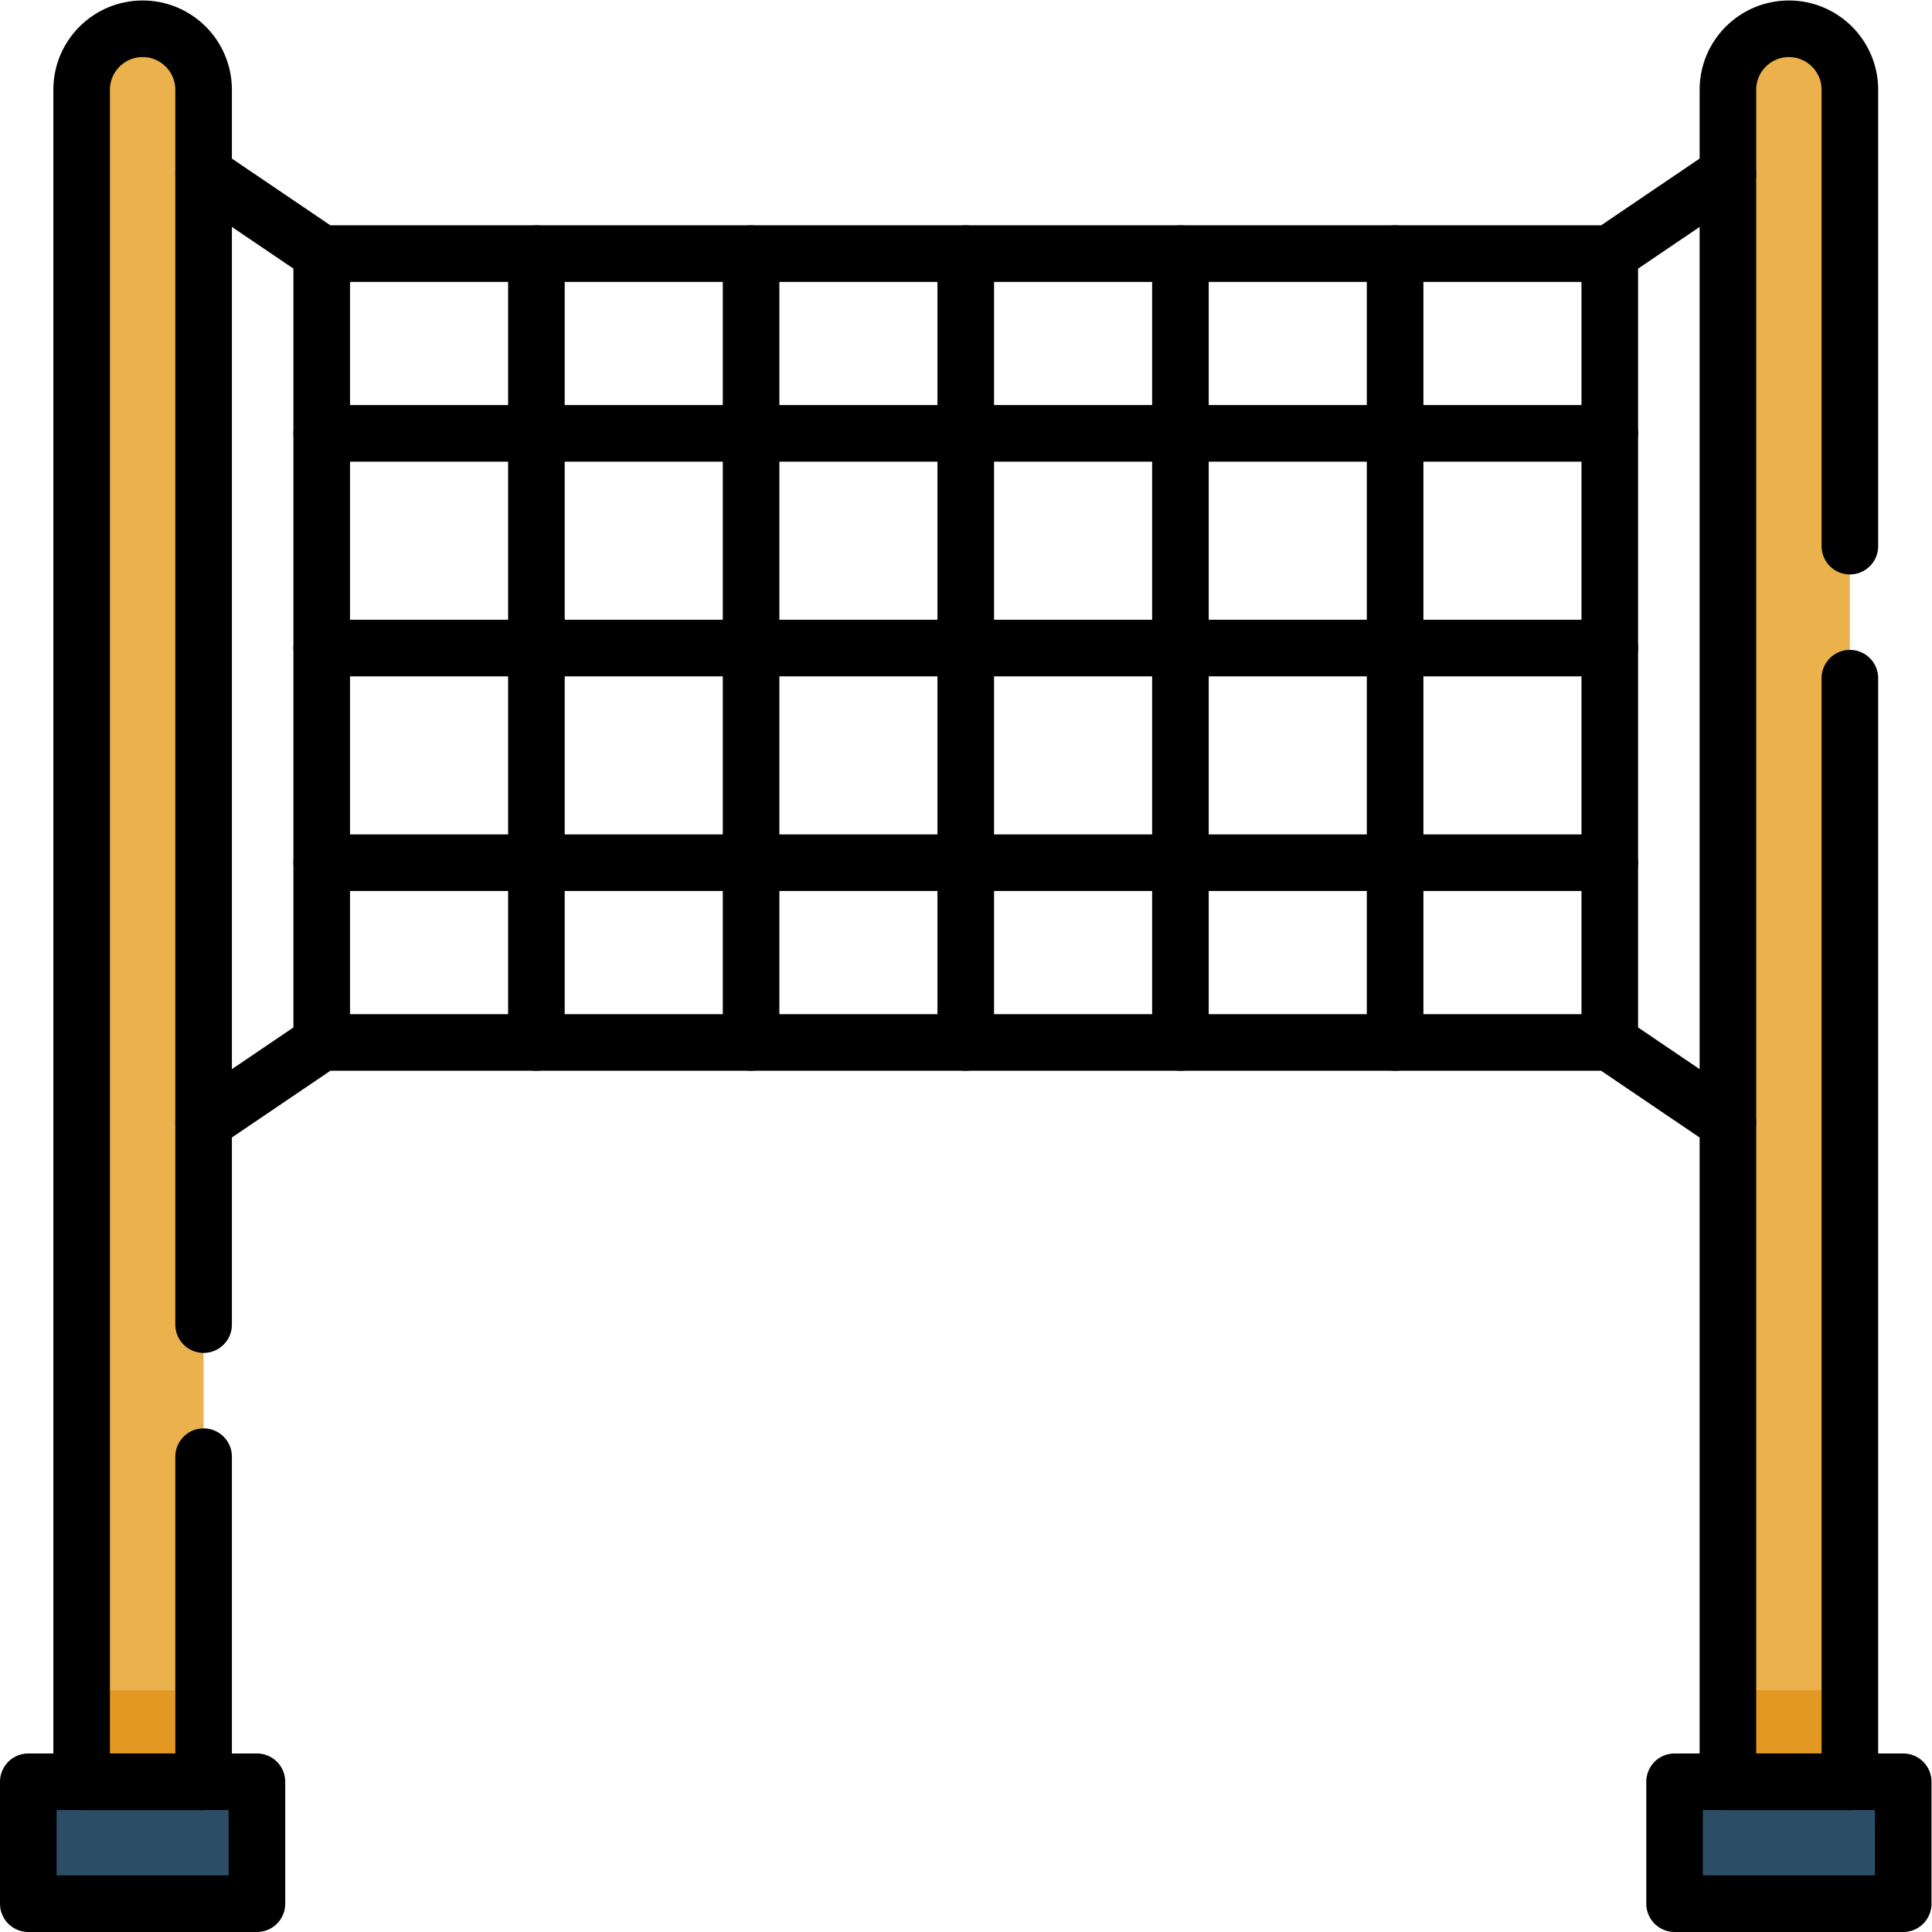
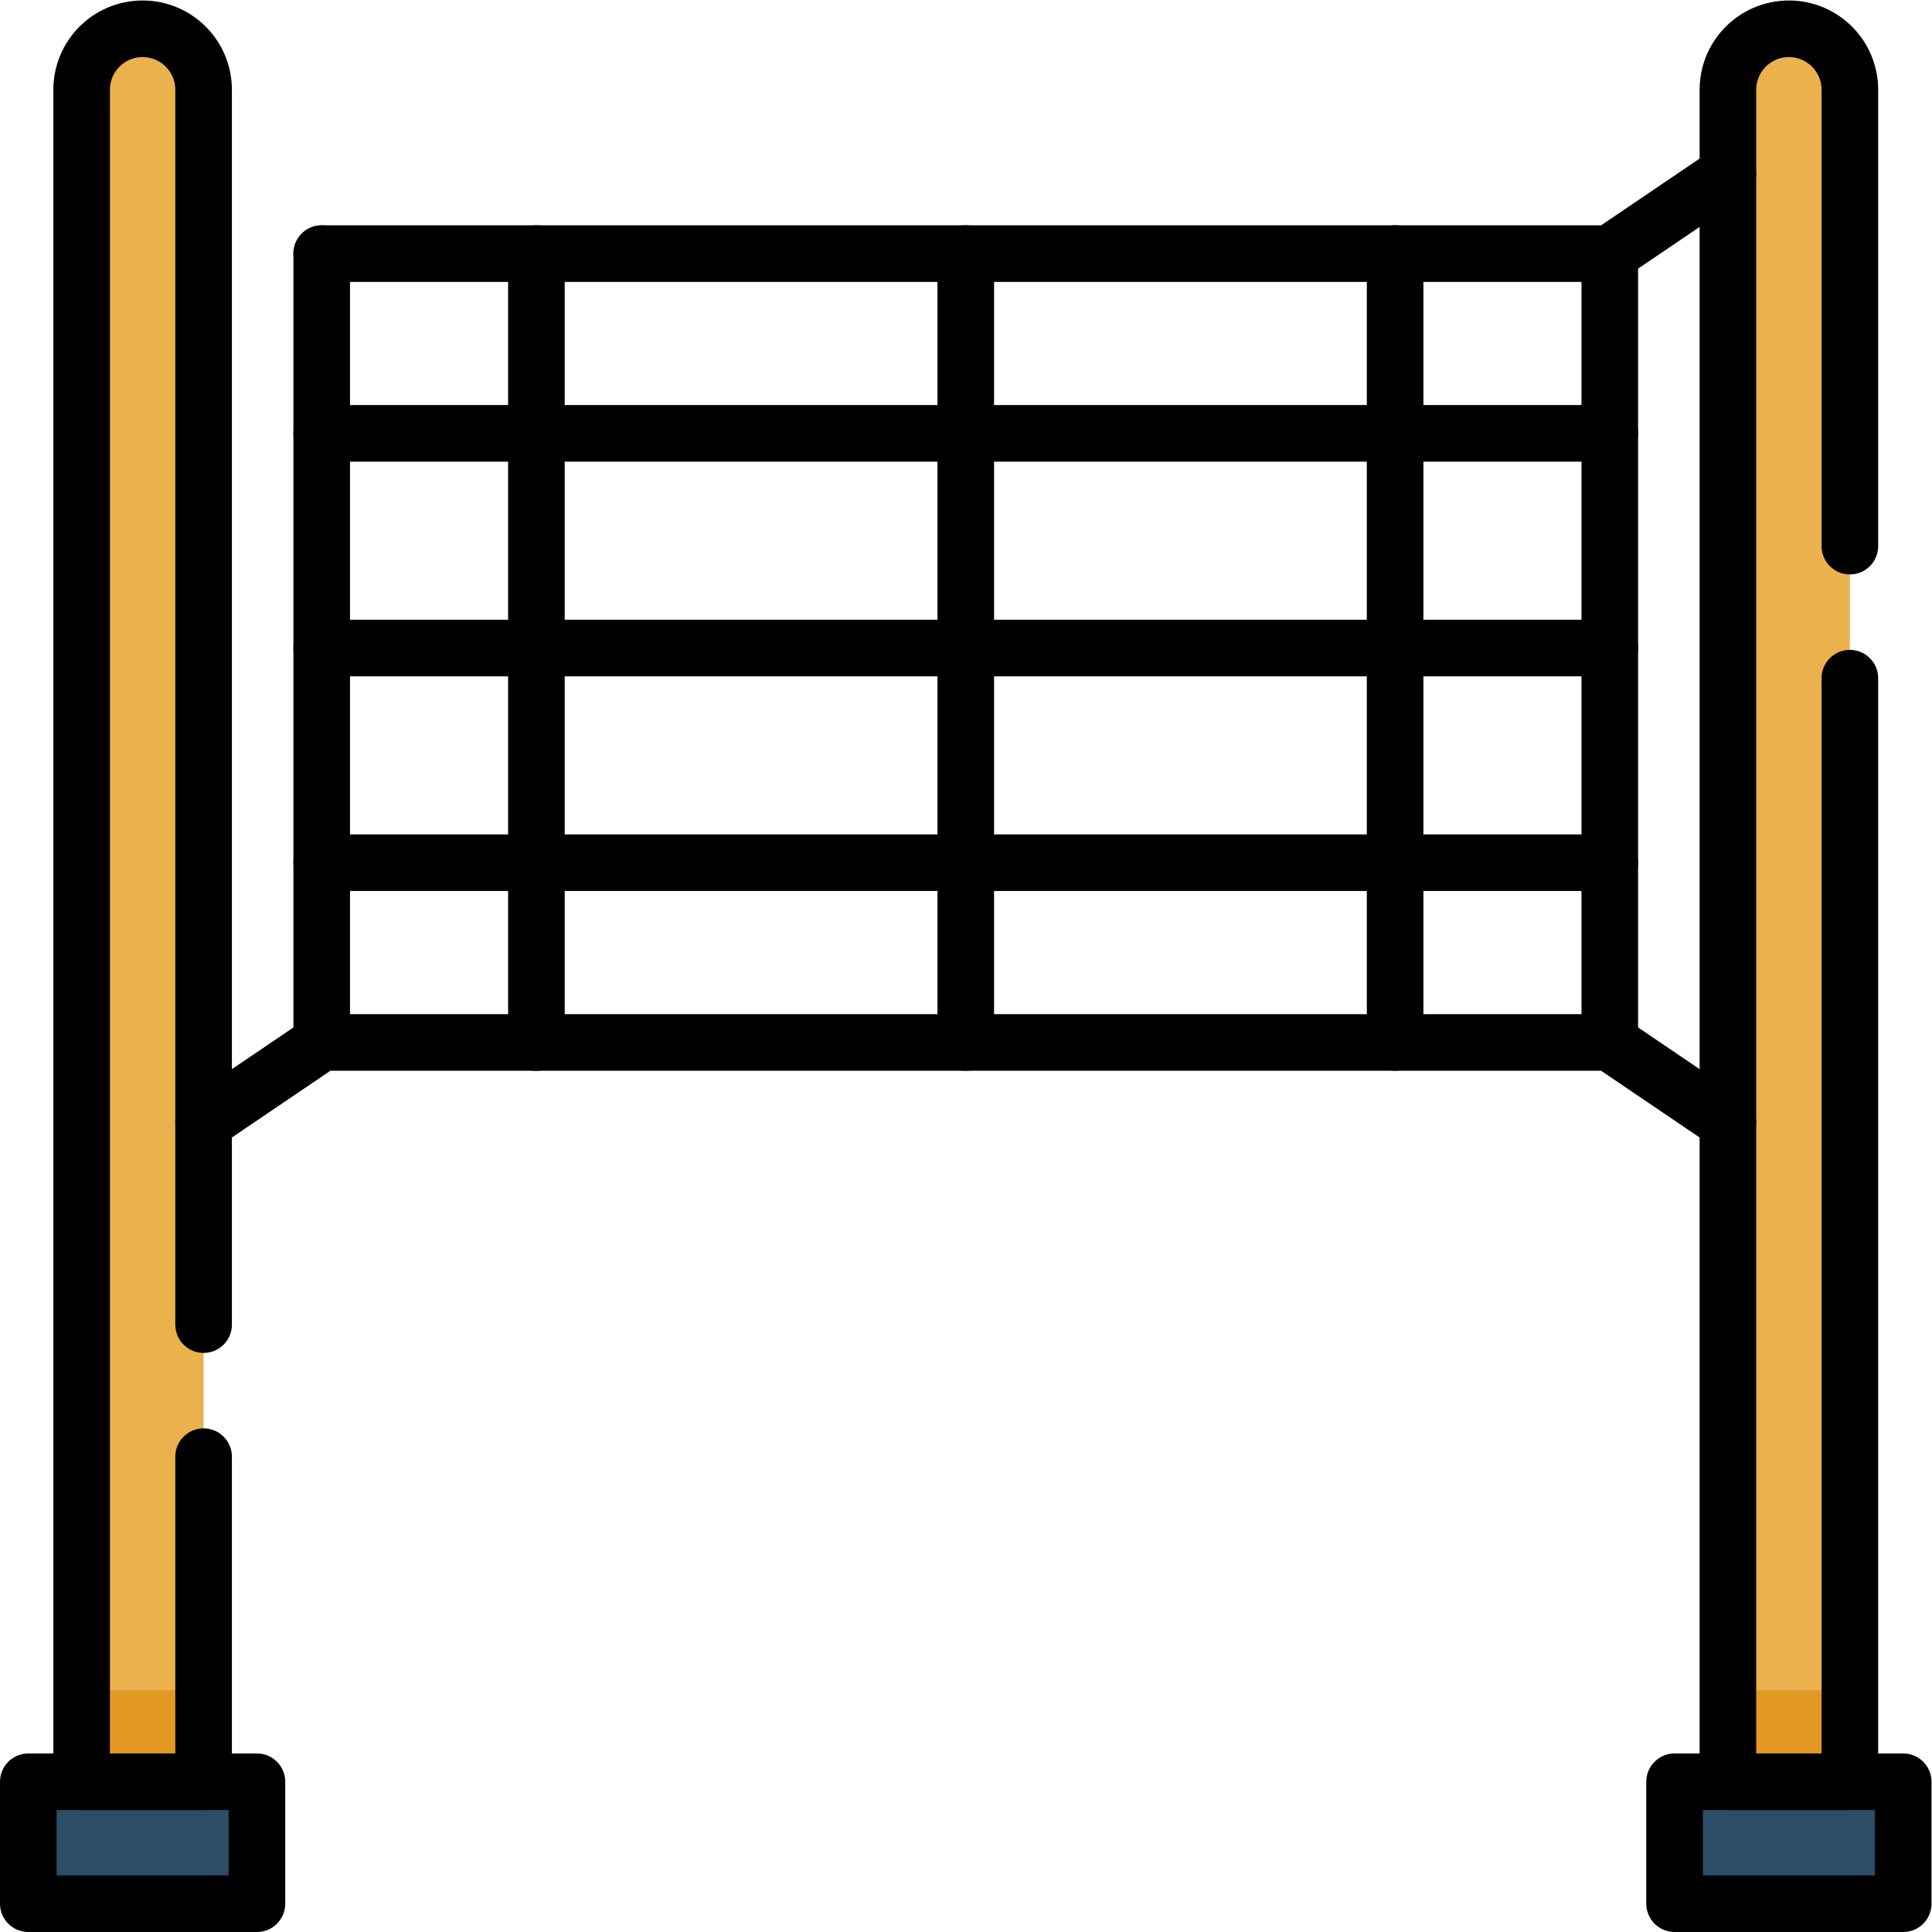
<svg xmlns="http://www.w3.org/2000/svg" id="svg3741" xml:space="preserve" width="682.667" height="682.667" viewBox="0 0 682.667 682.667">
  <defs id="defs3745">
    <clipPath clipPathUnits="userSpaceOnUse" id="clipPath3755">
      <path d="M 0,512 H 512 V 0 H 0 Z" id="path3753" />
    </clipPath>
  </defs>
  <g id="g3747" transform="matrix(1.333,0,0,-1.333,0,682.667)">
    <g id="g3749">
      <g id="g3751" clip-path="url(#clipPath3755)">
        <g id="g3757" transform="translate(474.195,504.5)">
          <path d="M 0,0 V 0 C -8.927,0 -16.162,-7.236 -16.162,-16.163 V -464.675 H 16.163 V -16.163 C 16.163,-7.236 8.927,0 0,0" style="fill:#eab14d;fill-opacity:1;fill-rule:nonzero;stroke:none" id="path3759" />
        </g>
        <path d="m 458.033,39.825 h 32.325 v 24.244 h -32.325 z" style="fill:#e49824;fill-opacity:1;fill-rule:nonzero;stroke:none" id="path3761" />
        <path d="M 504.5,7.5 H 443.891 V 39.825 H 504.5 Z" style="fill:#2b4d66;fill-opacity:1;fill-rule:nonzero;stroke:none" id="path3763" />
        <g id="g3765" transform="translate(37.805,504.5)">
          <path d="M 0,0 V 0 C -8.926,0 -16.162,-7.236 -16.162,-16.163 V -464.675 H 16.163 V -16.163 C 16.163,-7.236 8.927,0 0,0" style="fill:#eab14d;fill-opacity:1;fill-rule:nonzero;stroke:none" id="path3767" />
        </g>
        <path d="M 21.643,39.825 H 53.968 V 64.069 H 21.643 Z" style="fill:#e49824;fill-opacity:1;fill-rule:nonzero;stroke:none" id="path3769" />
        <path d="M 68.109,7.5 H 7.5 v 32.325 h 60.609 z" style="fill:#2b4d66;fill-opacity:1;fill-rule:nonzero;stroke:none" id="path3771" />
        <path d="M 504.5,7.5 H 443.891 V 39.825 H 504.5 Z" style="fill:none;stroke:#000000;stroke-width:15;stroke-linecap:round;stroke-linejoin:round;stroke-miterlimit:10;stroke-dasharray:none;stroke-opacity:1" id="path3773" />
        <g id="g3775" transform="translate(490.36,332.36)">
          <path d="m 0,0 v -292.53 h -32.33 v 448.51 c 0,8.92 7.239,16.16 16.17,16.16 C -7.24,172.14 0,164.9 0,155.98 V 35" style="fill:none;stroke:#000000;stroke-width:15;stroke-linecap:round;stroke-linejoin:round;stroke-miterlimit:10;stroke-dasharray:none;stroke-opacity:1" id="path3777" />
        </g>
        <path d="M 68.109,7.5 H 7.5 v 32.325 h 60.609 z" style="fill:none;stroke:#000000;stroke-width:15;stroke-linecap:round;stroke-linejoin:round;stroke-miterlimit:10;stroke-dasharray:none;stroke-opacity:1" id="path3779" />
        <g id="g3781" transform="translate(53.97,126)">
          <path d="m 0,0 v -86.17 h -32.33 v 448.51 c 0,8.92 7.24,16.16 16.17,16.16 C -7.239,378.5 0,371.26 0,362.34 V 35" style="fill:none;stroke:#000000;stroke-width:15;stroke-linecap:round;stroke-linejoin:round;stroke-miterlimit:10;stroke-dasharray:none;stroke-opacity:1" id="path3783" />
        </g>
        <g id="g3785" transform="translate(458.032,466.114)">
-           <path d="M 0,0 -31.314,-21.213 H -372.75 L -404.064,0" style="fill:none;stroke:#000000;stroke-width:15;stroke-linecap:round;stroke-linejoin:round;stroke-miterlimit:10;stroke-dasharray:none;stroke-opacity:1" id="path3787" />
+           <path d="M 0,0 -31.314,-21.213 H -372.75 " style="fill:none;stroke:#000000;stroke-width:15;stroke-linecap:round;stroke-linejoin:round;stroke-miterlimit:10;stroke-dasharray:none;stroke-opacity:1" id="path3787" />
        </g>
        <g id="g3789" transform="translate(53.968,214.583)">
          <path d="M 0,0 31.314,21.213 H 372.75 L 404.064,0" style="fill:none;stroke:#000000;stroke-width:15;stroke-linecap:round;stroke-linejoin:round;stroke-miterlimit:10;stroke-dasharray:none;stroke-opacity:1" id="path3791" />
        </g>
        <g id="g3793" transform="translate(85.282,444.9)">
          <path d="M 0,0 V -209.104" style="fill:none;stroke:#000000;stroke-width:15;stroke-linecap:round;stroke-linejoin:round;stroke-miterlimit:10;stroke-dasharray:none;stroke-opacity:1" id="path3795" />
        </g>
        <g id="g3797" transform="translate(142.189,444.9)">
          <path d="M 0,0 V -209.104" style="fill:none;stroke:#000000;stroke-width:15;stroke-linecap:round;stroke-linejoin:round;stroke-miterlimit:10;stroke-dasharray:none;stroke-opacity:1" id="path3799" />
        </g>
        <g id="g3801" transform="translate(199.094,444.9)">
-           <path d="M 0,0 V -209.104" style="fill:none;stroke:#000000;stroke-width:15;stroke-linecap:round;stroke-linejoin:round;stroke-miterlimit:10;stroke-dasharray:none;stroke-opacity:1" id="path3803" />
-         </g>
+           </g>
        <g id="g3805" transform="translate(426.718,397.254)">
          <path d="M 0,0 H -341.436" style="fill:none;stroke:#000000;stroke-width:15;stroke-linecap:round;stroke-linejoin:round;stroke-miterlimit:10;stroke-dasharray:none;stroke-opacity:1" id="path3807" />
        </g>
        <g id="g3809" transform="translate(426.718,340.349)">
          <path d="M 0,0 H -341.436" style="fill:none;stroke:#000000;stroke-width:15;stroke-linecap:round;stroke-linejoin:round;stroke-miterlimit:10;stroke-dasharray:none;stroke-opacity:1" id="path3811" />
        </g>
        <g id="g3813" transform="translate(426.718,283.442)">
          <path d="M 0,0 H -341.436" style="fill:none;stroke:#000000;stroke-width:15;stroke-linecap:round;stroke-linejoin:round;stroke-miterlimit:10;stroke-dasharray:none;stroke-opacity:1" id="path3815" />
        </g>
        <g id="g3817" transform="translate(426.718,444.9)">
          <path d="M 0,0 V -209.104" style="fill:none;stroke:#000000;stroke-width:15;stroke-linecap:round;stroke-linejoin:round;stroke-miterlimit:10;stroke-dasharray:none;stroke-opacity:1" id="path3819" />
        </g>
        <g id="g3821" transform="translate(369.812,444.9)">
          <path d="M 0,0 V -209.104" style="fill:none;stroke:#000000;stroke-width:15;stroke-linecap:round;stroke-linejoin:round;stroke-miterlimit:10;stroke-dasharray:none;stroke-opacity:1" id="path3823" />
        </g>
        <g id="g3825" transform="translate(312.906,444.9)">
-           <path d="M 0,0 V -209.104" style="fill:none;stroke:#000000;stroke-width:15;stroke-linecap:round;stroke-linejoin:round;stroke-miterlimit:10;stroke-dasharray:none;stroke-opacity:1" id="path3827" />
-         </g>
+           </g>
        <g id="g3829" transform="translate(256,444.9)">
          <path d="M 0,0 V -209.104" style="fill:none;stroke:#000000;stroke-width:15;stroke-linecap:round;stroke-linejoin:round;stroke-miterlimit:10;stroke-dasharray:none;stroke-opacity:1" id="path3831" />
        </g>
      </g>
    </g>
  </g>
</svg>